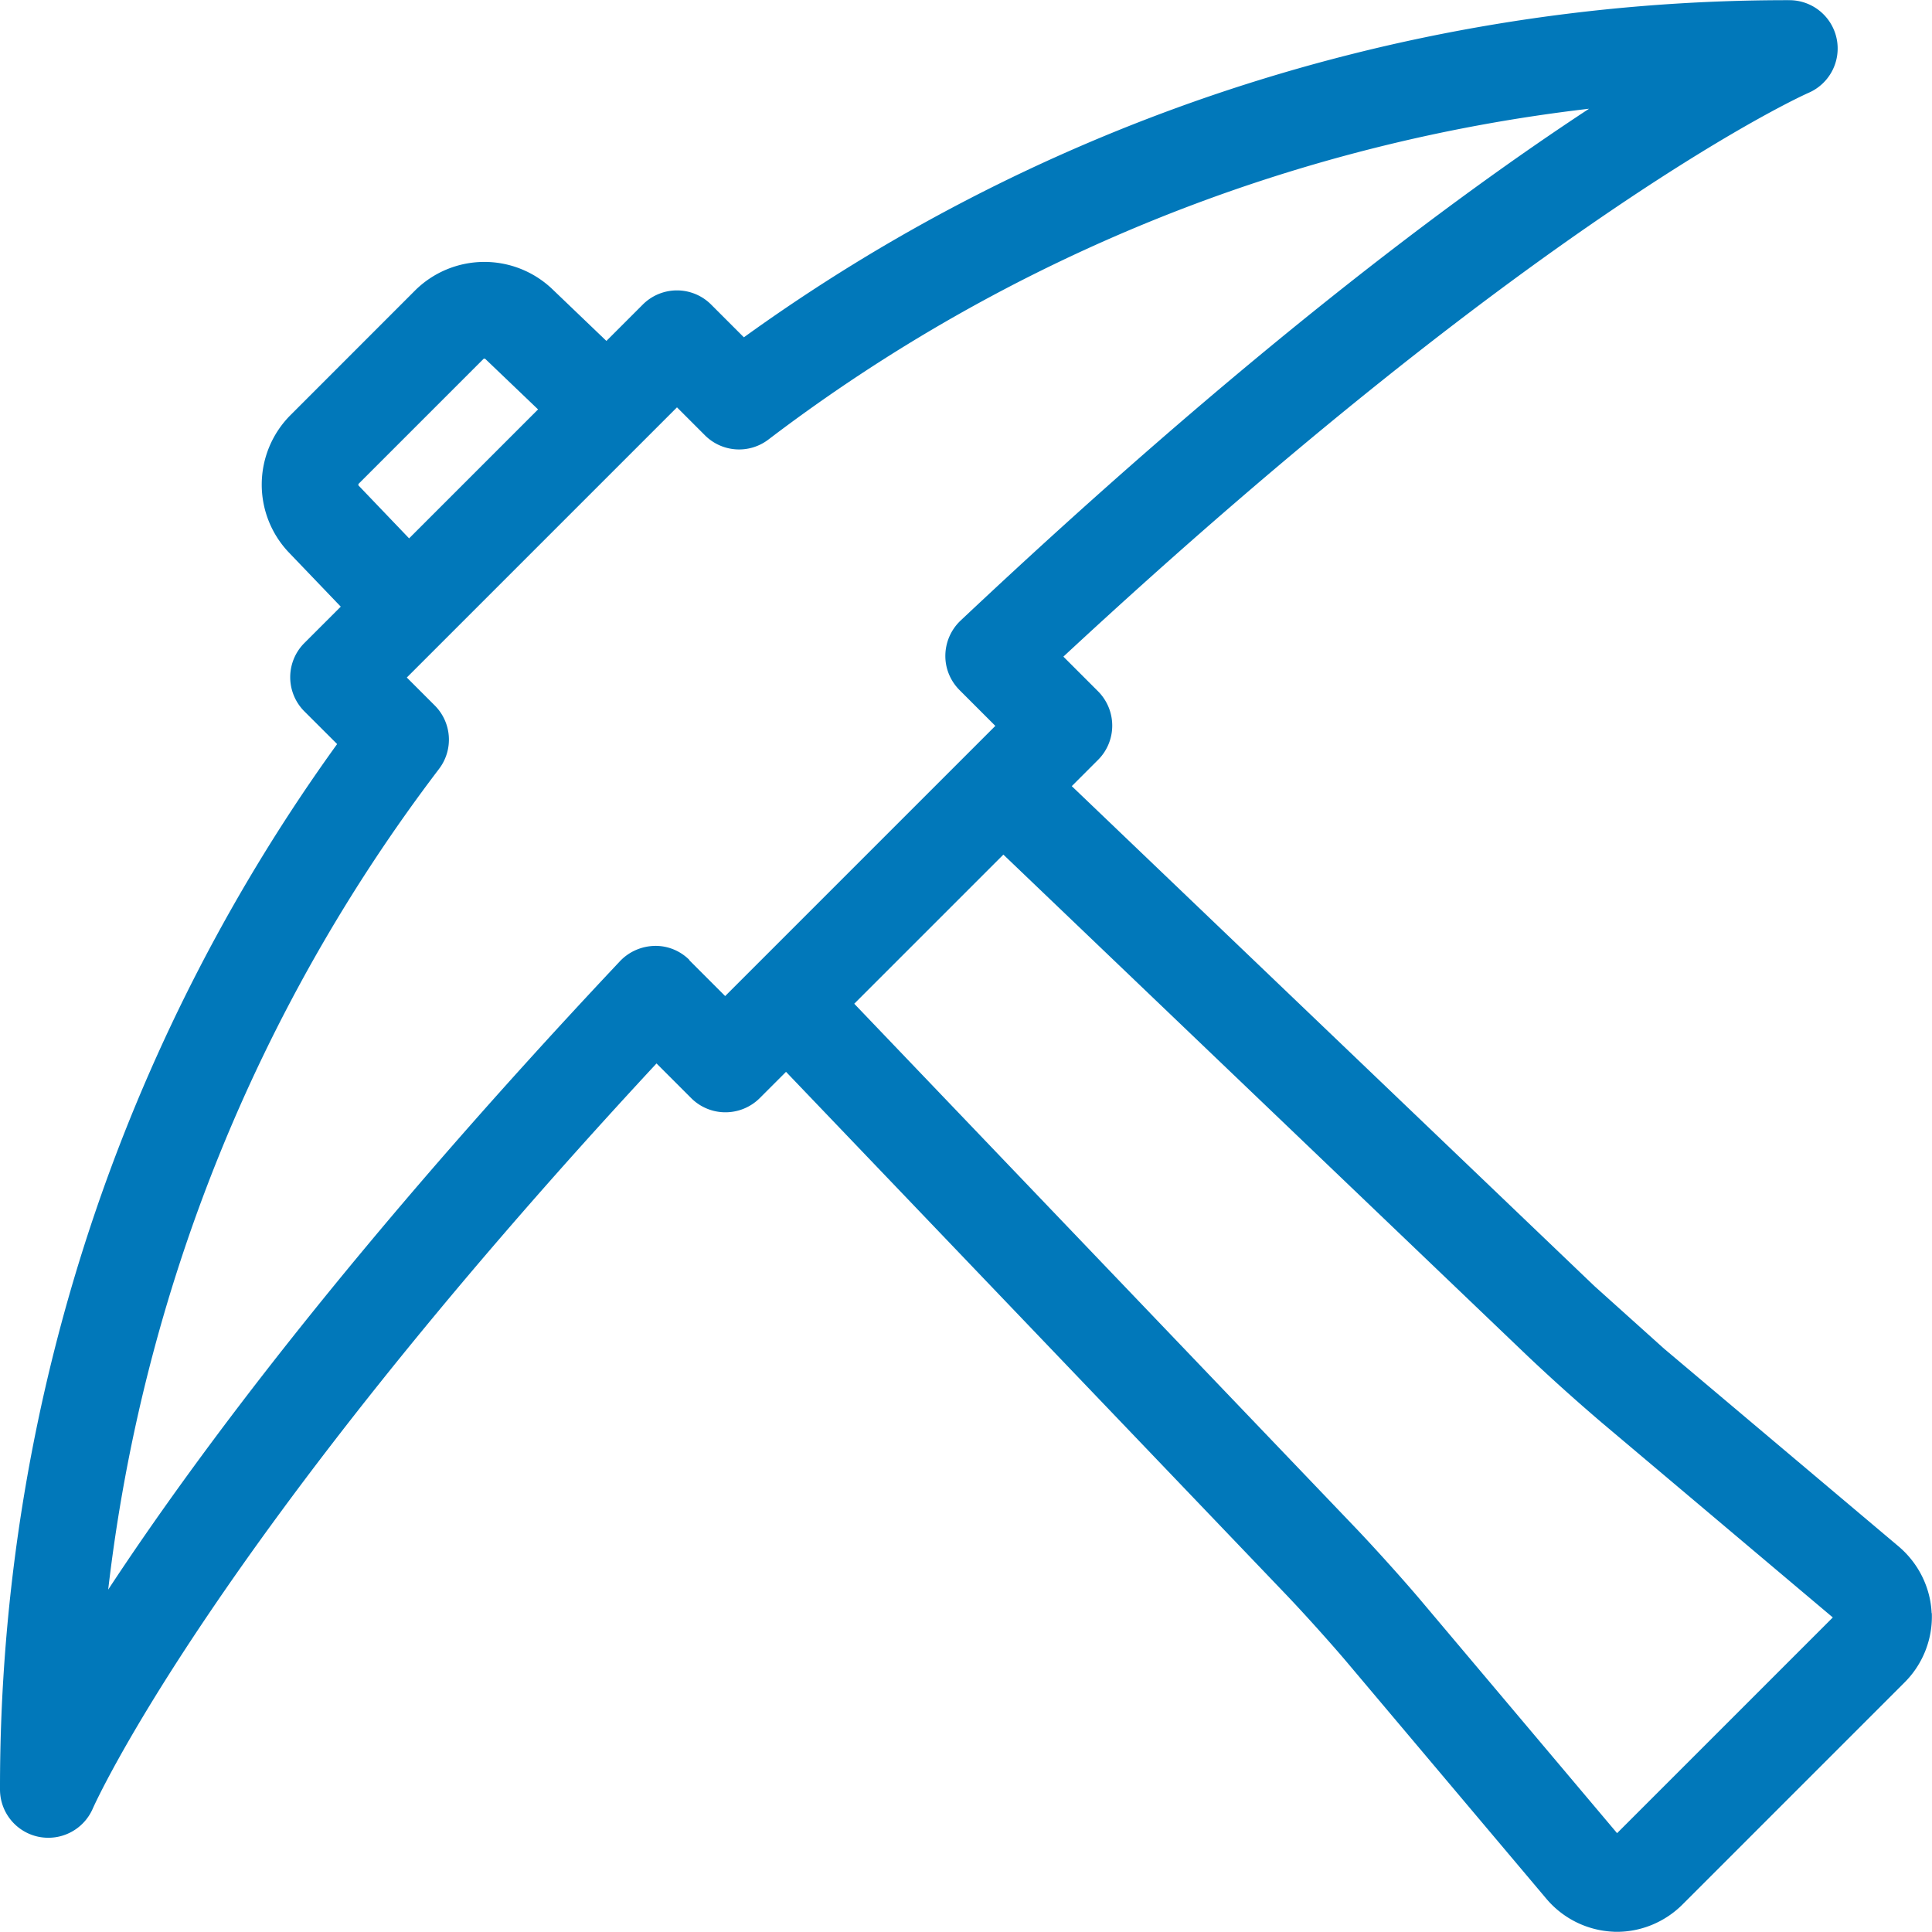
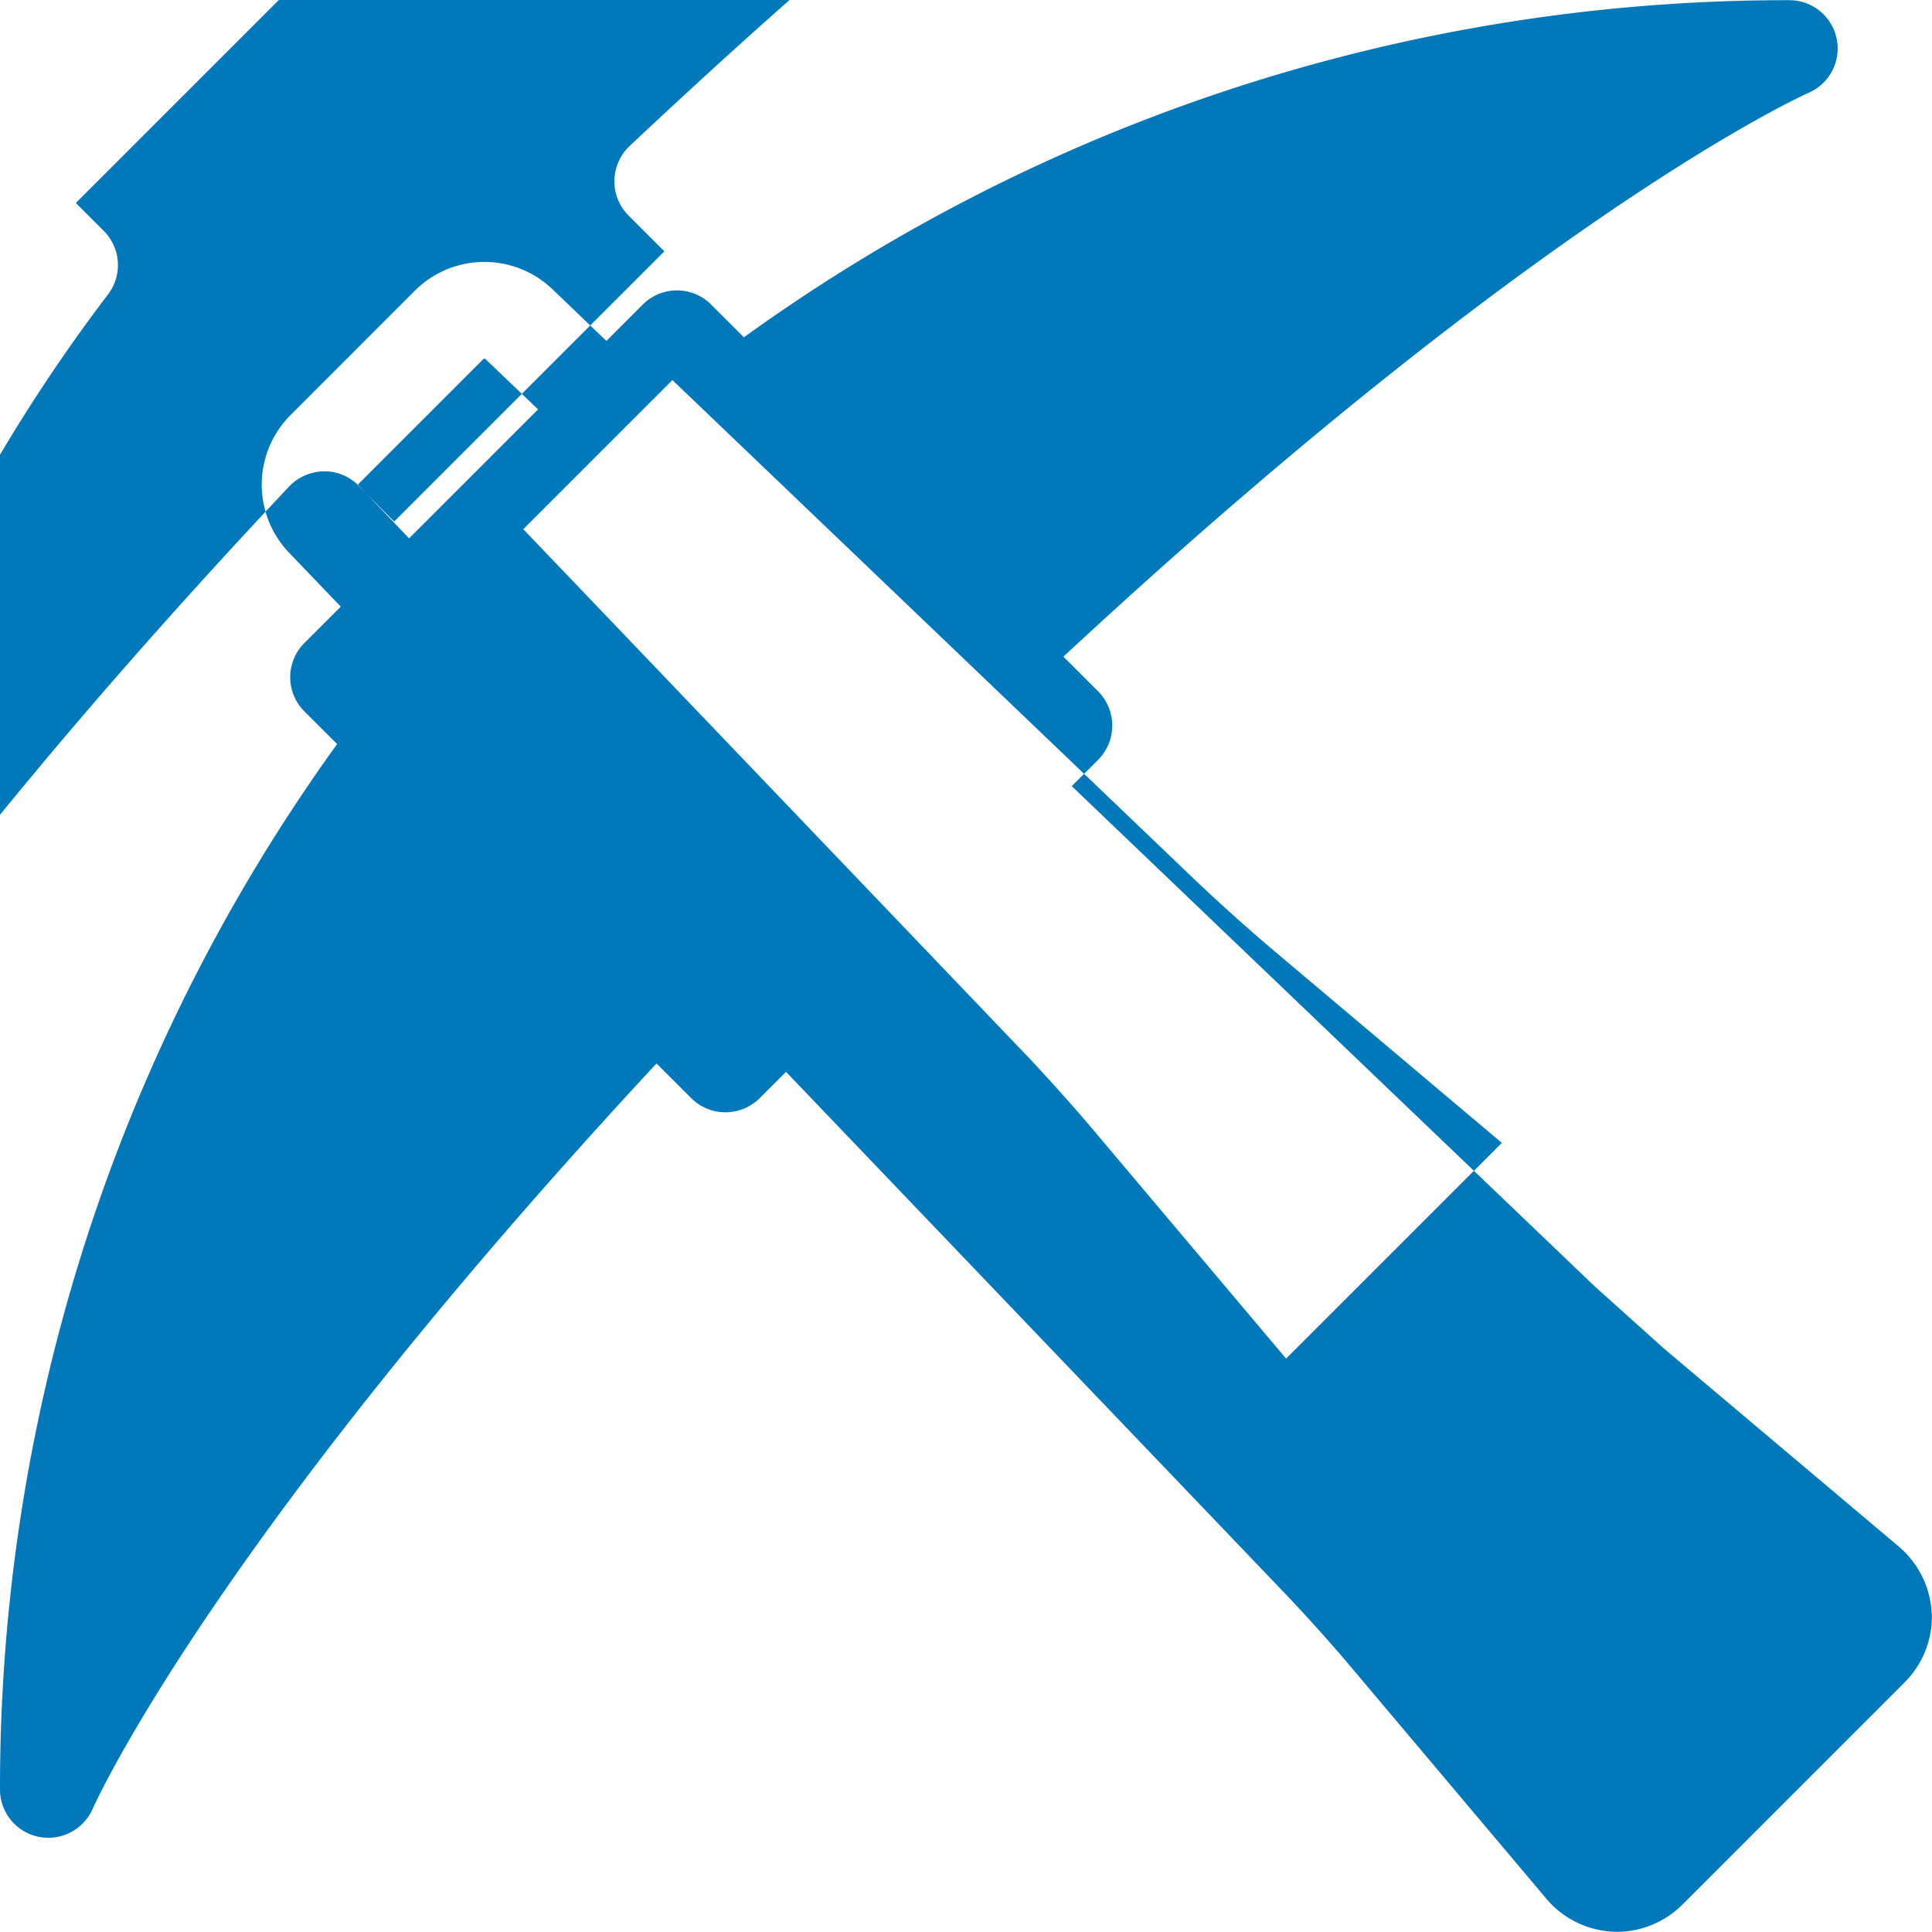
<svg xmlns="http://www.w3.org/2000/svg" viewBox="0 0 32 32">
-   <path d="M31.994 26.721c-.018-.426-.218-.83-.55-1.11l-3.882-3.273-1.154-1.037-8.656-8.28.436-.436a.8.8 0 0 0 .234-.567c0-.213-.085-.417-.234-.567l-.575-.575c7.958-7.389 12.298-9.319 12.339-9.337a.8.8 0 0 0 .469-.897.8.8 0 0 0-.785-.639 29.56 29.56 0 0 0-9.593 1.588c-2.759.944-5.353 2.286-7.722 3.996l-.542-.542a.8.8 0 0 0-1.133 0l-.602.602-.902-.864a1.63 1.63 0 0 0-2.265.026L4.806 6.881a1.63 1.63 0 0 0-.026 2.265l.864.902-.602.602a.8.8 0 0 0 0 1.133l.542.541a29.52 29.52 0 0 0-3.996 7.722A29.56 29.56 0 0 0 0 29.64a.8.8 0 0 0 .639.783.81.81 0 0 0 .163.016c.314 0 .606-.186.735-.484.019-.043 1.948-4.383 9.337-12.341l.575.575a.8.8 0 0 0 .567.234c.213 0 .417-.085.567-.234l.436-.436 8.28 8.656c.29.303.766.831 1.037 1.154l3.273 3.882a1.54 1.54 0 0 0 1.11.55c.021.002.042.002.062.002.404 0 .798-.163 1.089-.455l3.674-3.674a1.54 1.54 0 0 0 .453-1.152zM5.938 8.041c-.003-.003-.003-.021 0-.026l2.072-2.072c.003-.003.021-.003.026 0l.876.838-2.136 2.136zm5.482 7.86c-.154-.154-.362-.239-.578-.234s-.423.095-.572.252c-4.391 4.664-6.998 8.158-8.478 10.41a27.73 27.73 0 0 1 5.481-13.595.8.8 0 0 0-.072-1.049l-.463-.463 4.475-4.475.463.463a.8.8 0 0 0 1.049.072 27.73 27.73 0 0 1 13.595-5.481c-2.253 1.479-5.747 4.087-10.41 8.478-.157.149-.248.354-.252.572s.082.425.234.578l.594.594-4.475 4.475-.594-.594zm15.364 14.462l-3.227-3.827c-.293-.349-.79-.9-1.104-1.229l-8.304-8.682 2.47-2.47 8.682 8.304a32.2 32.2 0 0 0 1.229 1.104l3.827 3.227-3.573 3.573z" fill="#0178ba" />
+   <path d="M31.994 26.721c-.018-.426-.218-.83-.55-1.11l-3.882-3.273-1.154-1.037-8.656-8.28.436-.436a.8.8 0 0 0 .234-.567c0-.213-.085-.417-.234-.567l-.575-.575c7.958-7.389 12.298-9.319 12.339-9.337a.8.8 0 0 0 .469-.897.8.8 0 0 0-.785-.639 29.56 29.56 0 0 0-9.593 1.588c-2.759.944-5.353 2.286-7.722 3.996l-.542-.542a.8.8 0 0 0-1.133 0l-.602.602-.902-.864a1.63 1.63 0 0 0-2.265.026L4.806 6.881a1.63 1.63 0 0 0-.026 2.265l.864.902-.602.602a.8.8 0 0 0 0 1.133l.542.541a29.52 29.52 0 0 0-3.996 7.722A29.56 29.56 0 0 0 0 29.64a.8.8 0 0 0 .639.783.81.81 0 0 0 .163.016c.314 0 .606-.186.735-.484.019-.043 1.948-4.383 9.337-12.341l.575.575a.8.8 0 0 0 .567.234c.213 0 .417-.085.567-.234l.436-.436 8.28 8.656c.29.303.766.831 1.037 1.154l3.273 3.882a1.54 1.54 0 0 0 1.11.55c.021.002.042.002.062.002.404 0 .798-.163 1.089-.455l3.674-3.674a1.54 1.54 0 0 0 .453-1.152zM5.938 8.041c-.003-.003-.003-.021 0-.026l2.072-2.072c.003-.003.021-.003.026 0l.876.838-2.136 2.136zc-.154-.154-.362-.239-.578-.234s-.423.095-.572.252c-4.391 4.664-6.998 8.158-8.478 10.41a27.73 27.73 0 0 1 5.481-13.595.8.8 0 0 0-.072-1.049l-.463-.463 4.475-4.475.463.463a.8.8 0 0 0 1.049.072 27.73 27.73 0 0 1 13.595-5.481c-2.253 1.479-5.747 4.087-10.41 8.478-.157.149-.248.354-.252.572s.082.425.234.578l.594.594-4.475 4.475-.594-.594zm15.364 14.462l-3.227-3.827c-.293-.349-.79-.9-1.104-1.229l-8.304-8.682 2.47-2.47 8.682 8.304a32.2 32.2 0 0 0 1.229 1.104l3.827 3.227-3.573 3.573z" fill="#0178ba" />
</svg>